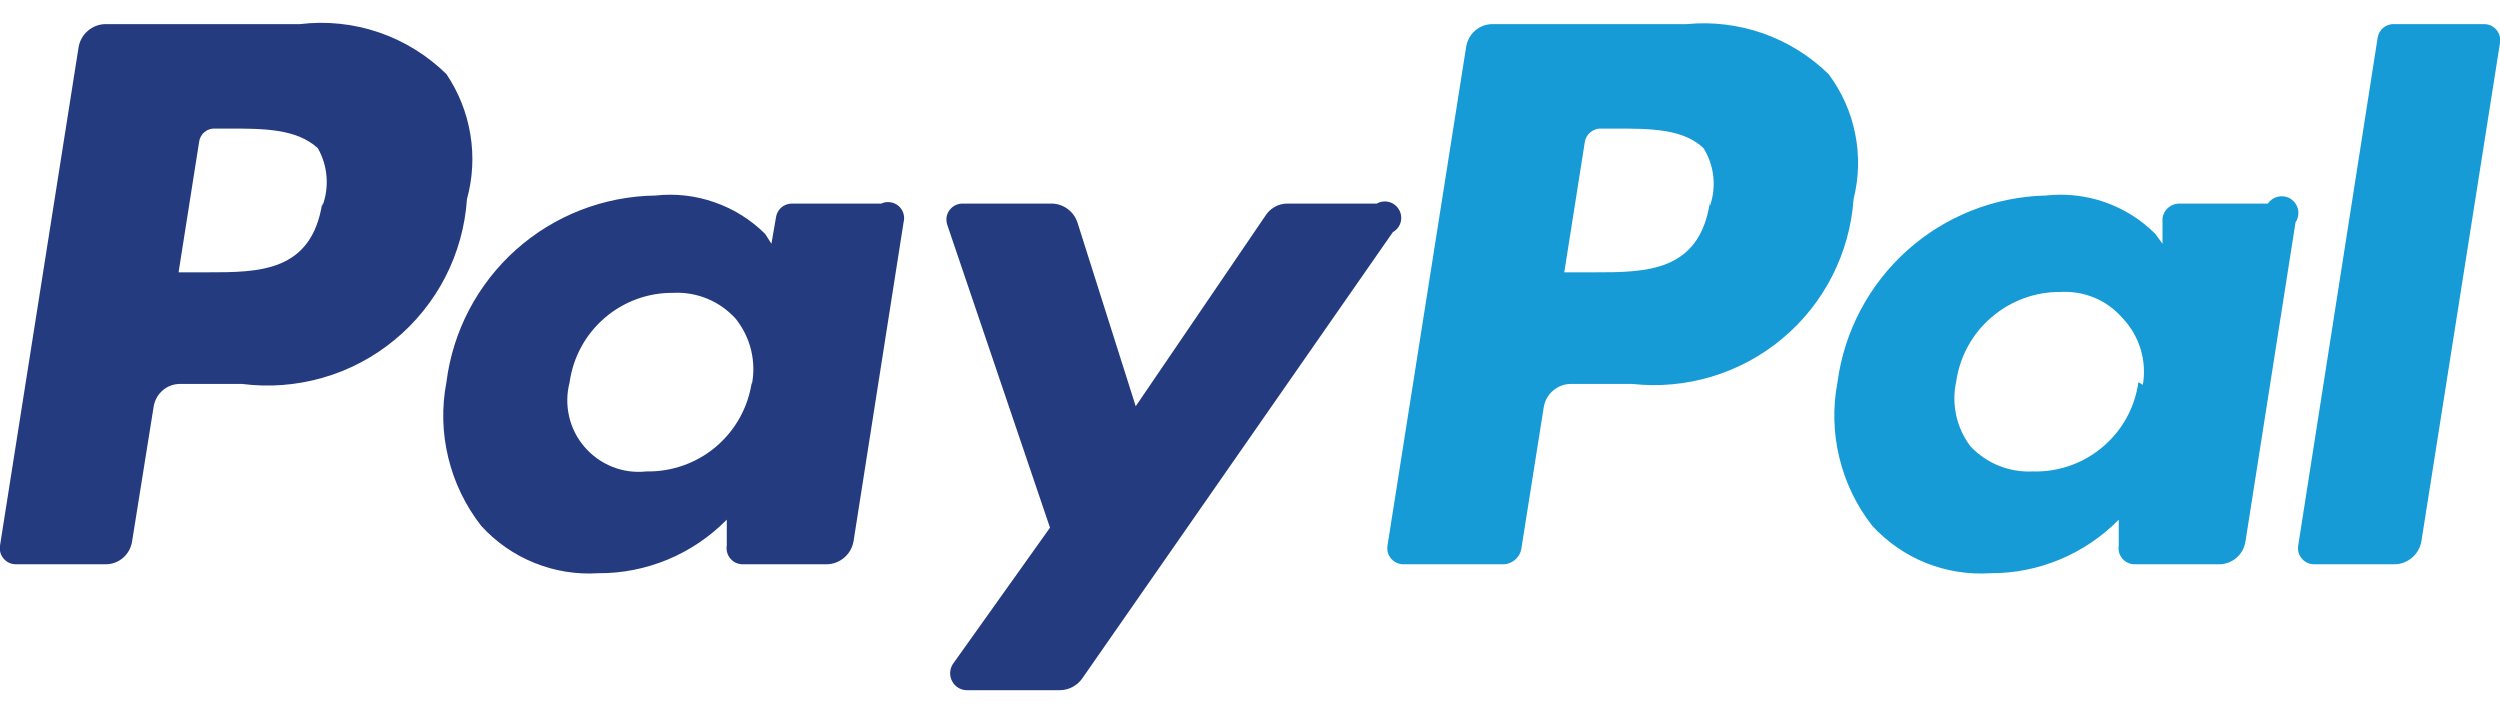
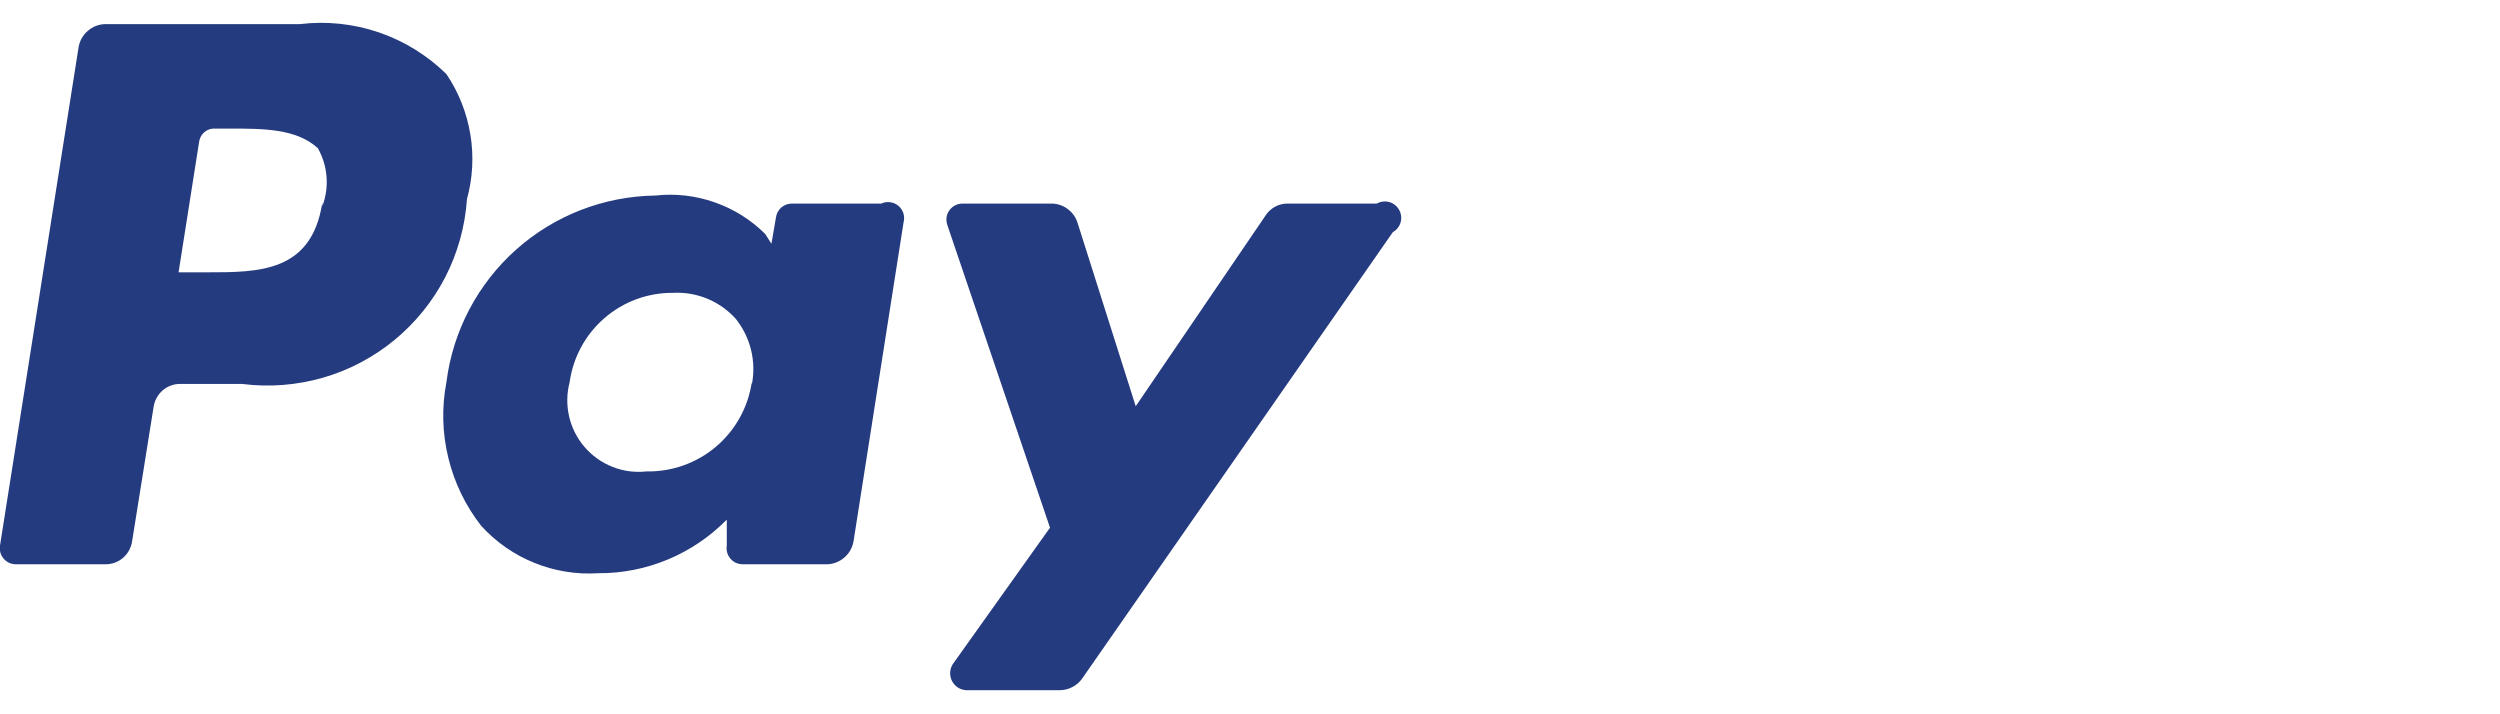
<svg xmlns="http://www.w3.org/2000/svg" width="28" height="8" viewBox="0 0 28 8" fill="none">
  <path d="M3.36 0.27H1.18C1.108 0.271 1.038 0.298 0.983 0.346C0.928 0.393 0.892 0.458 0.88 0.53L7.92432e-05 6.11C-0.004 6.136 -0.003 6.163 0.004 6.188C0.011 6.214 0.024 6.237 0.041 6.257C0.058 6.277 0.079 6.293 0.103 6.304C0.128 6.315 0.154 6.32 0.18 6.32H1.18C1.253 6.321 1.324 6.295 1.379 6.247C1.434 6.199 1.47 6.132 1.48 6.06L1.72 4.56C1.73 4.488 1.766 4.421 1.821 4.373C1.876 4.325 1.947 4.299 2.02 4.3H2.71C3.013 4.339 3.321 4.315 3.614 4.231C3.908 4.147 4.181 4.003 4.417 3.809C4.653 3.615 4.847 3.375 4.987 3.104C5.127 2.832 5.209 2.535 5.23 2.23C5.295 1.994 5.308 1.746 5.268 1.505C5.228 1.263 5.137 1.033 5 0.83C4.786 0.62 4.528 0.46 4.244 0.363C3.96 0.266 3.658 0.234 3.36 0.27ZM3.61 2.27C3.49 3.05 2.9 3.05 2.32 3.05H2L2.23 1.59C2.235 1.547 2.257 1.507 2.29 1.479C2.324 1.451 2.367 1.437 2.41 1.44H2.56C2.95 1.44 3.32 1.44 3.56 1.66C3.615 1.758 3.649 1.867 3.657 1.979C3.666 2.092 3.65 2.205 3.61 2.31V2.27ZM9.87 2.28H8.87C8.826 2.28 8.783 2.296 8.749 2.325C8.716 2.355 8.695 2.396 8.69 2.44L8.64 2.73L8.57 2.62C8.41 2.461 8.217 2.34 8.004 2.266C7.791 2.191 7.564 2.165 7.34 2.19C6.764 2.198 6.209 2.413 5.779 2.797C5.349 3.181 5.072 3.708 5 4.28C4.946 4.561 4.953 4.85 5.021 5.127C5.088 5.405 5.214 5.665 5.39 5.89C5.555 6.071 5.758 6.213 5.985 6.304C6.211 6.396 6.456 6.436 6.7 6.42C6.968 6.422 7.234 6.369 7.481 6.266C7.728 6.163 7.952 6.011 8.14 5.82V6.11C8.136 6.136 8.137 6.163 8.144 6.188C8.151 6.214 8.164 6.237 8.181 6.257C8.198 6.277 8.219 6.293 8.243 6.304C8.268 6.315 8.294 6.32 8.32 6.32H9.26C9.333 6.319 9.402 6.292 9.457 6.244C9.512 6.197 9.548 6.132 9.56 6.06L10.12 2.49C10.129 2.457 10.128 2.422 10.118 2.389C10.108 2.356 10.088 2.327 10.062 2.305C10.036 2.283 10.004 2.269 9.97 2.265C9.936 2.26 9.901 2.265 9.87 2.28ZM8.42 4.28C8.379 4.562 8.236 4.819 8.019 5.003C7.802 5.187 7.525 5.285 7.24 5.28C7.111 5.294 6.98 5.277 6.86 5.229C6.739 5.181 6.632 5.105 6.547 5.006C6.462 4.908 6.403 4.79 6.374 4.664C6.345 4.537 6.347 4.406 6.38 4.28C6.419 4.001 6.558 3.745 6.772 3.561C6.985 3.377 7.258 3.277 7.54 3.28C7.671 3.273 7.802 3.296 7.923 3.346C8.044 3.396 8.152 3.473 8.24 3.57C8.322 3.673 8.381 3.792 8.412 3.92C8.443 4.048 8.446 4.181 8.42 4.31V4.28ZM15.42 2.28H14.42C14.37 2.28 14.32 2.292 14.277 2.317C14.233 2.342 14.196 2.377 14.17 2.42L12.72 4.55L12.07 2.5C12.051 2.437 12.013 2.382 11.961 2.343C11.909 2.303 11.845 2.281 11.78 2.28H10.78C10.751 2.28 10.723 2.287 10.697 2.3C10.672 2.313 10.65 2.332 10.633 2.356C10.616 2.379 10.605 2.407 10.601 2.435C10.598 2.464 10.601 2.493 10.61 2.52L11.76 5.91L10.67 7.44C10.653 7.468 10.643 7.5 10.642 7.533C10.64 7.566 10.648 7.598 10.663 7.628C10.678 7.657 10.7 7.682 10.728 7.7C10.755 7.718 10.787 7.728 10.82 7.73H11.87C11.919 7.73 11.967 7.718 12.011 7.695C12.054 7.672 12.092 7.64 12.12 7.6L15.6 2.6C15.643 2.576 15.674 2.536 15.687 2.49C15.7 2.443 15.694 2.392 15.67 2.35C15.646 2.308 15.607 2.276 15.56 2.263C15.513 2.25 15.463 2.256 15.42 2.28Z" fill="#253B80" />
-   <path d="M18.89 0.27H16.72C16.647 0.269 16.576 0.295 16.521 0.343C16.466 0.391 16.43 0.458 16.42 0.53L15.54 6.11C15.536 6.136 15.537 6.163 15.544 6.188C15.551 6.214 15.564 6.237 15.581 6.257C15.598 6.277 15.62 6.293 15.643 6.304C15.668 6.315 15.694 6.32 15.72 6.32H16.83C16.881 6.321 16.93 6.303 16.969 6.269C17.008 6.236 17.033 6.19 17.04 6.14L17.29 4.56C17.302 4.488 17.338 4.423 17.393 4.376C17.448 4.328 17.518 4.301 17.59 4.3H18.28C18.58 4.333 18.883 4.305 19.172 4.218C19.461 4.131 19.729 3.987 19.961 3.793C20.193 3.6 20.383 3.362 20.52 3.093C20.657 2.825 20.739 2.531 20.76 2.23C20.82 1.991 20.827 1.741 20.778 1.498C20.73 1.256 20.628 1.028 20.48 0.83C20.272 0.627 20.022 0.471 19.747 0.374C19.472 0.278 19.18 0.242 18.89 0.27ZM19.15 2.27C19.03 3.05 18.43 3.05 17.85 3.05H17.52L17.75 1.59C17.757 1.548 17.779 1.509 17.812 1.482C17.845 1.454 17.887 1.439 17.93 1.44H18.08C18.48 1.44 18.85 1.44 19.08 1.66C19.139 1.756 19.177 1.865 19.189 1.977C19.201 2.09 19.188 2.203 19.15 2.31V2.27ZM25.4 2.28H24.4C24.356 2.282 24.314 2.299 24.282 2.328C24.249 2.357 24.227 2.397 24.22 2.44V2.73L24.14 2.62C23.981 2.46 23.787 2.339 23.574 2.264C23.361 2.19 23.134 2.165 22.91 2.19C22.337 2.204 21.787 2.422 21.36 2.805C20.933 3.188 20.656 3.711 20.58 4.28C20.526 4.561 20.533 4.85 20.601 5.127C20.668 5.405 20.794 5.665 20.97 5.89C21.137 6.071 21.342 6.213 21.57 6.305C21.799 6.396 22.044 6.436 22.29 6.42C22.558 6.422 22.824 6.369 23.071 6.266C23.318 6.163 23.543 6.011 23.73 5.82V6.11C23.726 6.136 23.727 6.163 23.734 6.188C23.741 6.214 23.754 6.237 23.771 6.257C23.788 6.277 23.809 6.293 23.834 6.304C23.858 6.315 23.884 6.32 23.91 6.32H24.85C24.923 6.321 24.994 6.295 25.049 6.247C25.105 6.199 25.14 6.132 25.15 6.06L25.71 2.49C25.724 2.47 25.734 2.447 25.738 2.423C25.743 2.399 25.744 2.374 25.739 2.35C25.734 2.326 25.725 2.303 25.711 2.282C25.698 2.261 25.68 2.244 25.66 2.23C25.64 2.216 25.617 2.207 25.593 2.202C25.569 2.197 25.544 2.197 25.52 2.201C25.496 2.206 25.473 2.215 25.452 2.229C25.432 2.242 25.414 2.26 25.4 2.28ZM23.95 4.28C23.911 4.563 23.769 4.821 23.551 5.005C23.333 5.19 23.055 5.288 22.77 5.28C22.64 5.287 22.51 5.265 22.389 5.217C22.268 5.169 22.16 5.095 22.07 5C21.992 4.897 21.937 4.779 21.91 4.653C21.882 4.527 21.882 4.396 21.91 4.27C21.951 3.99 22.092 3.734 22.308 3.551C22.523 3.367 22.797 3.267 23.08 3.27C23.21 3.263 23.339 3.285 23.459 3.335C23.578 3.385 23.685 3.462 23.77 3.56C23.864 3.658 23.934 3.777 23.974 3.908C24.014 4.038 24.023 4.176 24 4.31L23.95 4.28ZM26.63 0.42L25.74 6.11C25.736 6.136 25.737 6.163 25.744 6.188C25.751 6.214 25.764 6.237 25.781 6.257C25.798 6.277 25.82 6.293 25.843 6.304C25.868 6.315 25.894 6.32 25.92 6.32H26.82C26.893 6.319 26.962 6.292 27.017 6.244C27.072 6.197 27.108 6.132 27.12 6.06L28 0.48C28.005 0.454 28.003 0.427 27.996 0.402C27.989 0.376 27.977 0.353 27.959 0.333C27.942 0.313 27.921 0.297 27.897 0.286C27.873 0.275 27.846 0.27 27.82 0.27H26.82C26.776 0.267 26.731 0.281 26.696 0.308C26.661 0.336 26.637 0.376 26.63 0.42Z" fill="#179BD7" />
</svg>